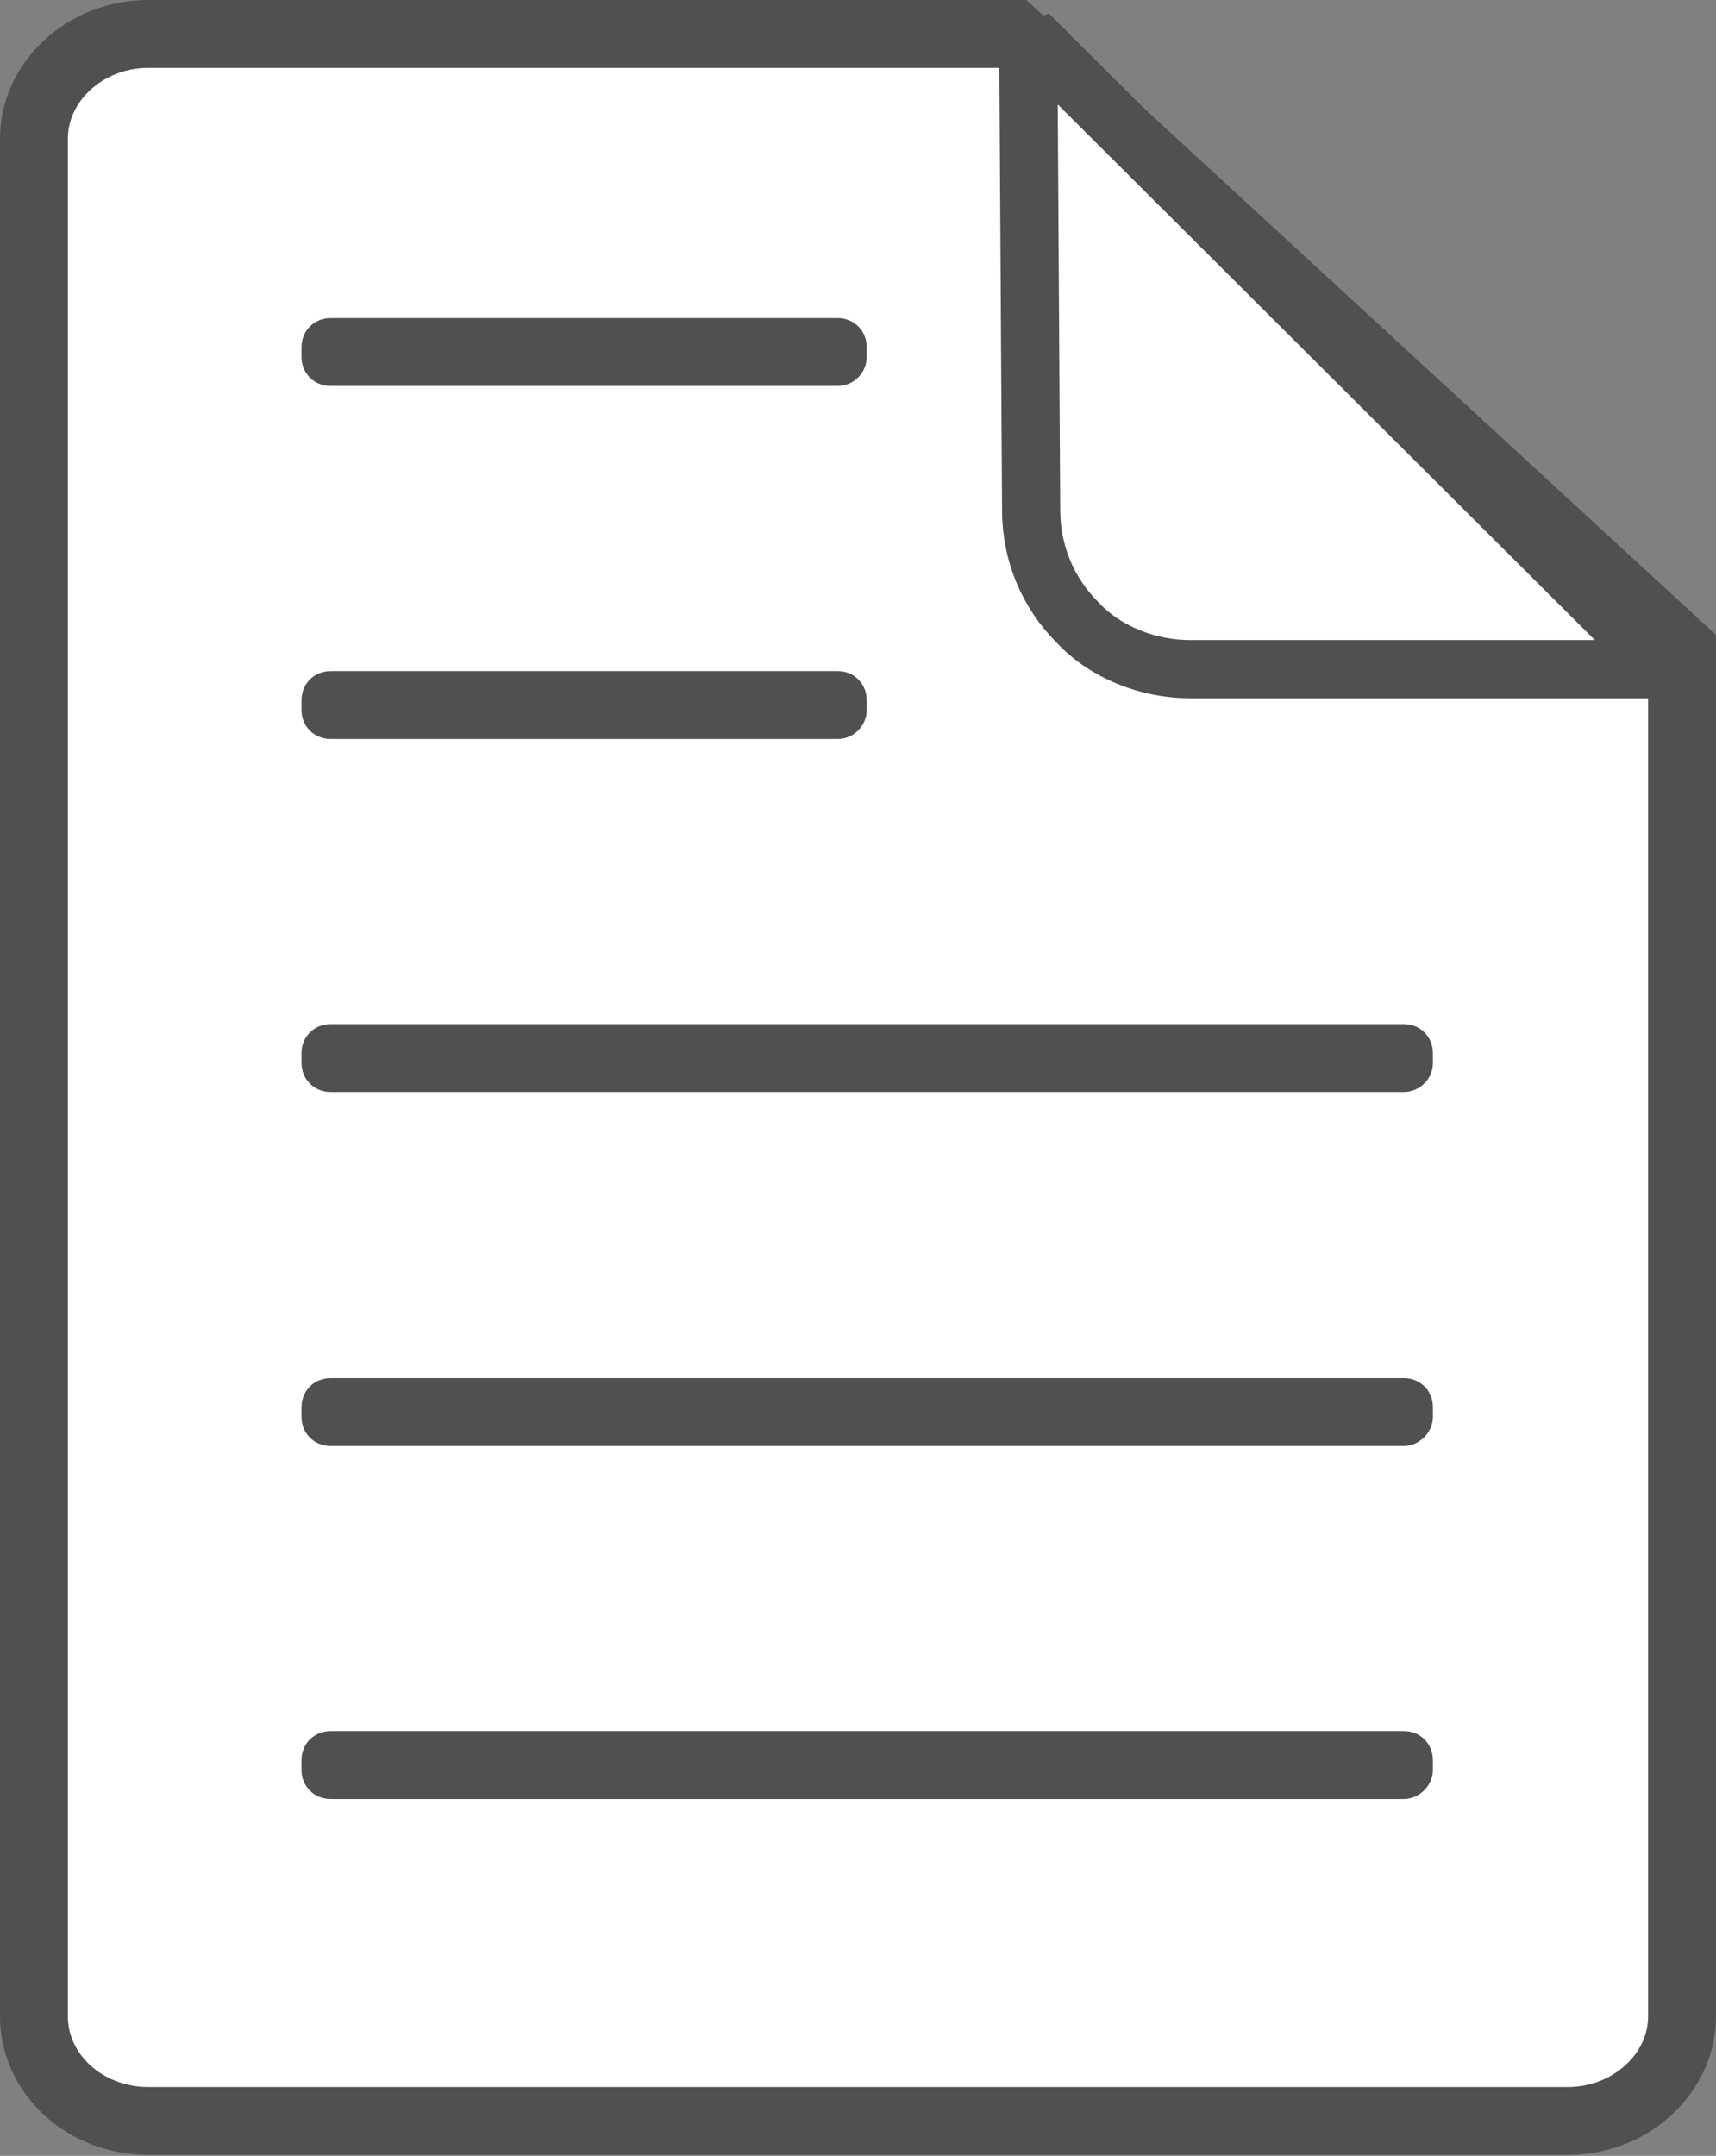
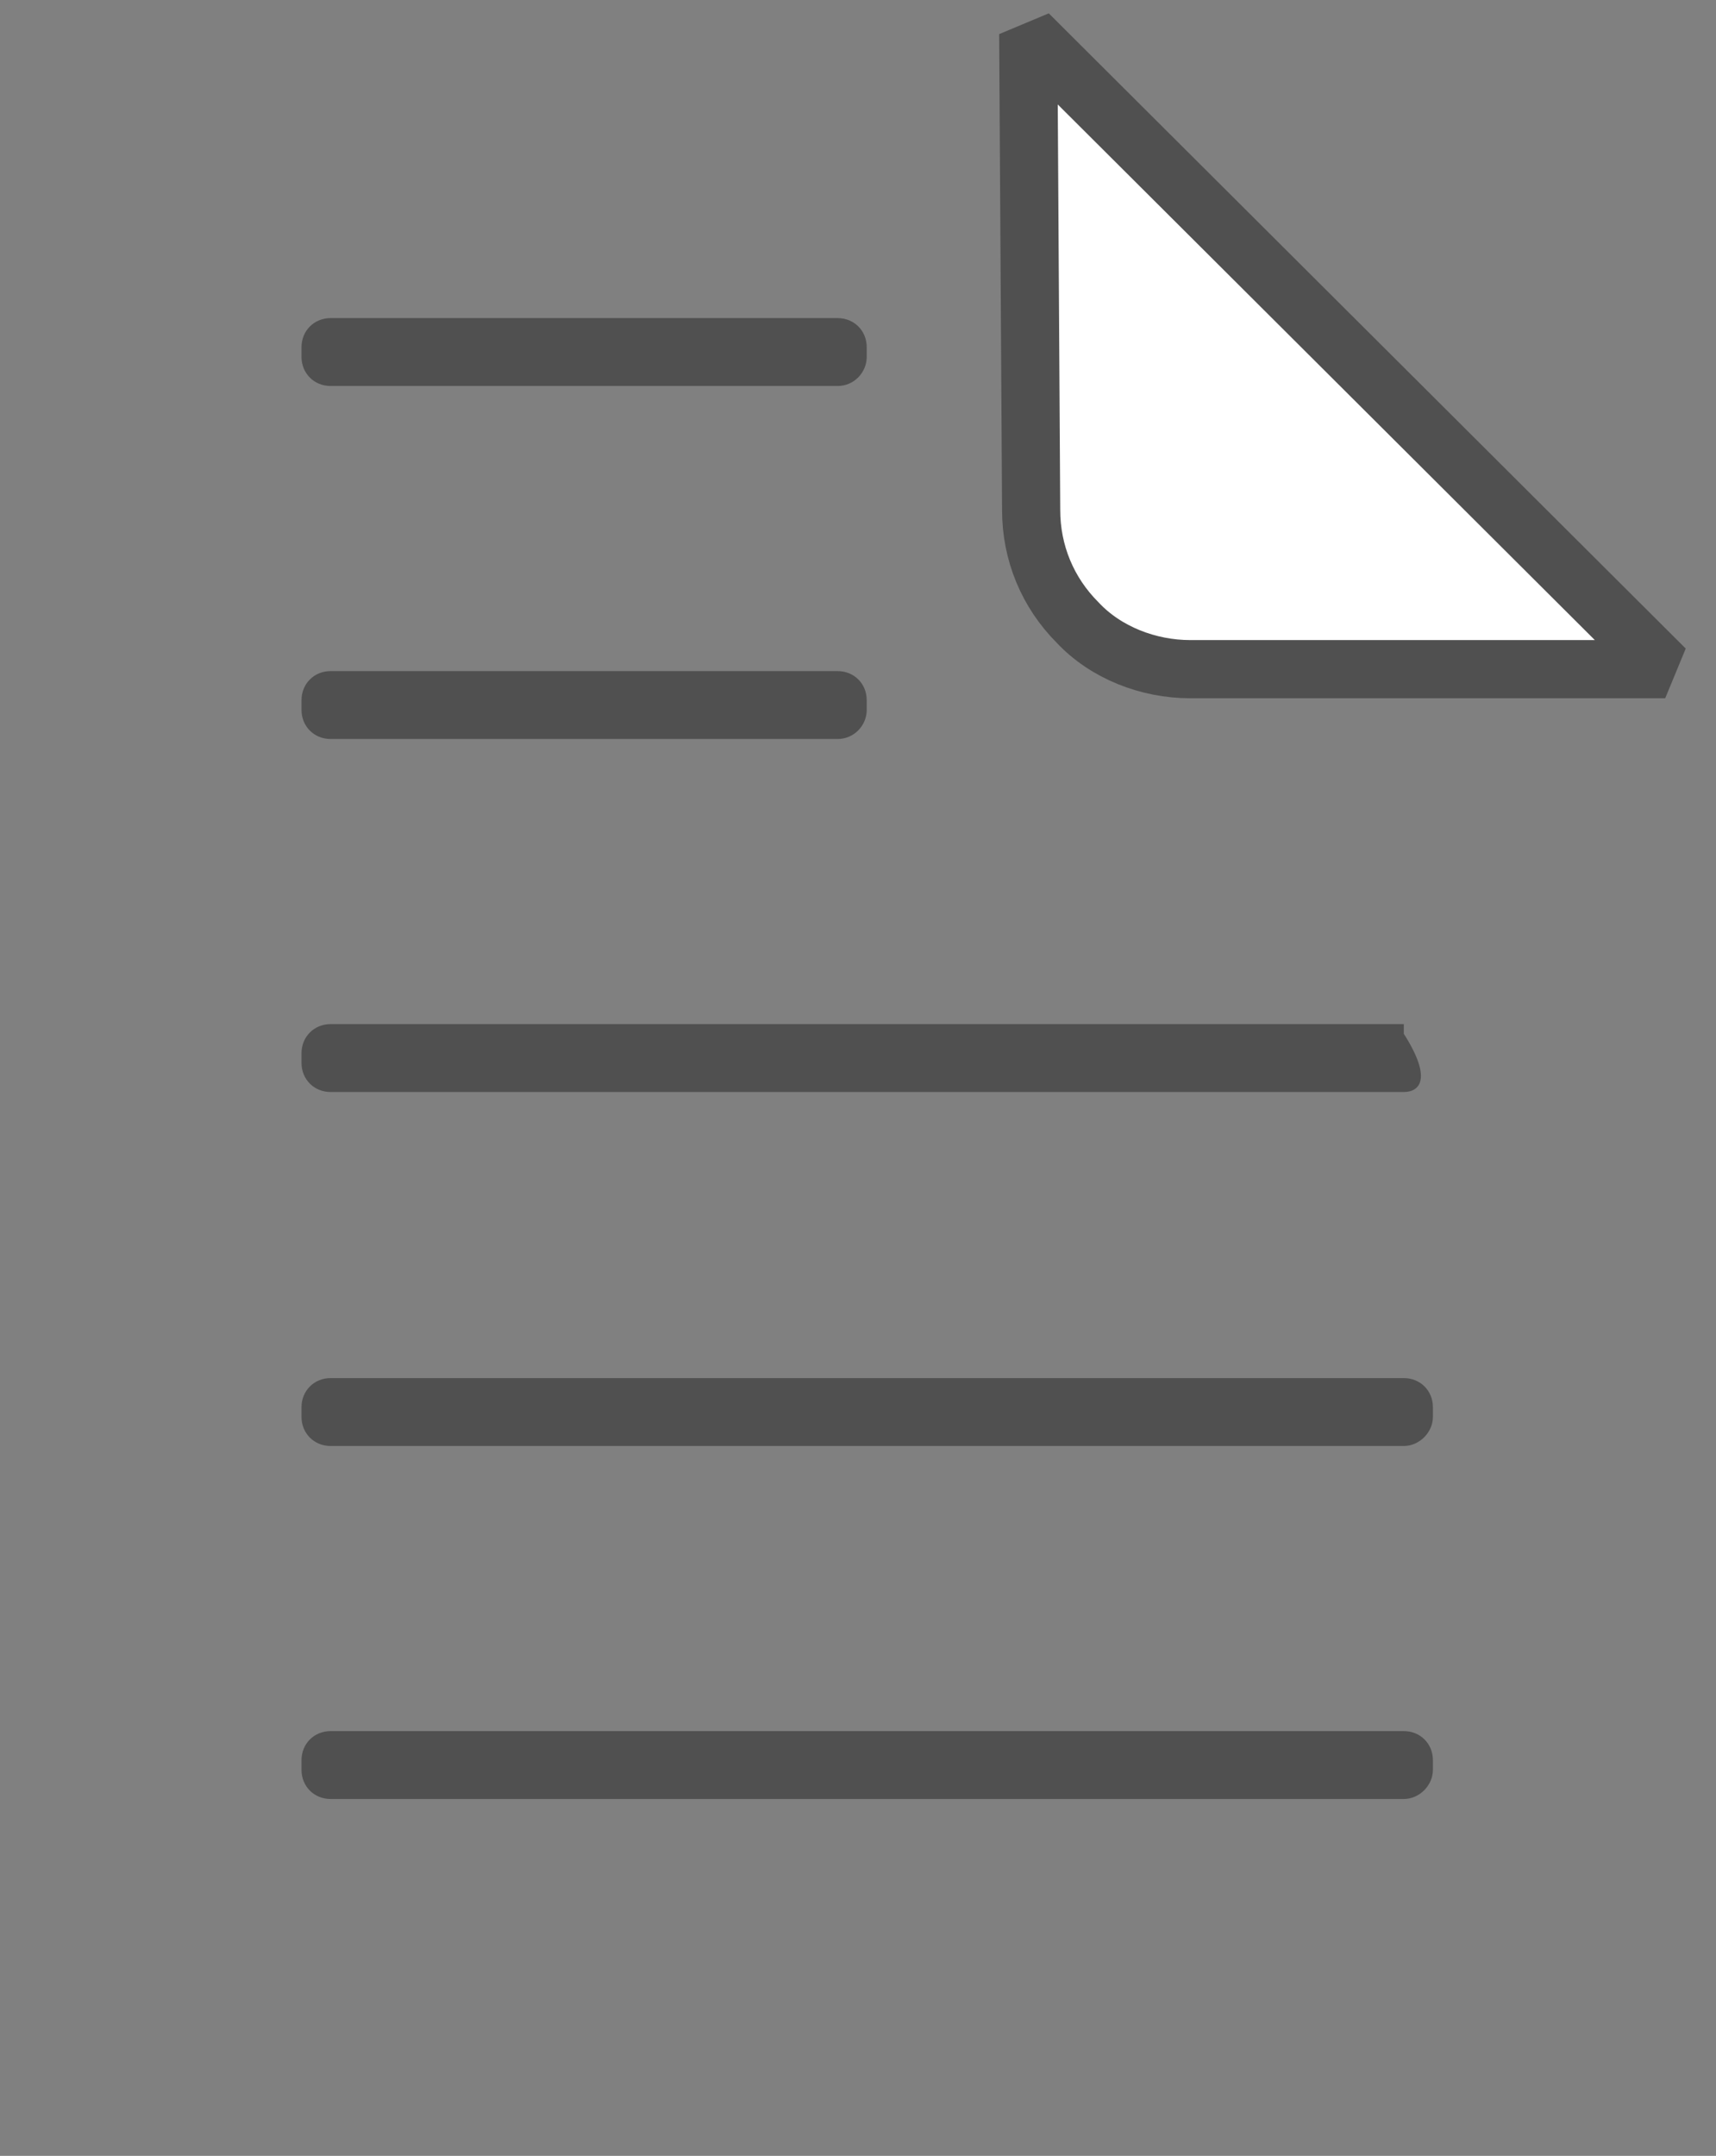
<svg xmlns="http://www.w3.org/2000/svg" version="1.1" id="Calque_1" x="0px" y="0px" viewBox="0 0 177 222.3" style="enable-background:new 0 0 177 222.3;" xml:space="preserve">
  <rect x="0" y="0" width="177" height="222.3" fill="#808080" stroke="none" />
  <style type="text/css">
	.st0{fill:#FFFFFF;stroke:#505050;stroke-width:7;stroke-miterlimit:10;}
	.st1{fill:#505050;}
	
		.st2{fill-rule:evenodd;clip-rule:evenodd;fill:#FFFFFF;stroke:#505050;stroke-width:6;stroke-linejoin:bevel;stroke-miterlimit:10;}
</style>
-   <path class="st0" d="M104.5,3.5H15.3C8.8,3.5,3.5,8.4,3.5,14.3v193.6c0,6,5.3,10.8,11.8,10.8h146.4c6.5,0,11.8-4.9,11.8-10.8V67  L104.5,3.5z" />
  <path class="st1" d="M86.4,76.2H34.1c-1.7,0-3-1.3-3-3v-1c0-1.7,1.3-3,3-3h52.3c1.7,0,3,1.3,3,3v1C89.4,74.8,88.1,76.2,86.4,76.2z" />
  <g transform="translate(3.26 -1.5348e-12)">
    <path class="st2" d="M102.8,3.5L102.8,3.5L168.5,69h-49c-4.3,0-8.7-1.7-11.6-4.8c-3.1-3.1-4.8-7.2-4.8-11.6L102.8,3.5L102.8,3.5z" />
  </g>
  <path class="st1" d="M144.8,185.5H34.1c-1.7,0-3-1.3-3-3v-1c0-1.7,1.3-3,3-3h110.7c1.7,0,3,1.3,3,3v1  C147.8,184.1,146.4,185.5,144.8,185.5z" />
  <path class="st1" d="M144.8,149.1H34.1c-1.7,0-3-1.3-3-3v-1c0-1.7,1.3-3,3-3h110.7c1.7,0,3,1.3,3,3v1  C147.8,147.7,146.4,149.1,144.8,149.1z" />
-   <path class="st1" d="M144.8,112.6H34.1c-1.7,0-3-1.3-3-3v-1c0-1.7,1.3-3,3-3h110.7c1.7,0,3,1.3,3,3v1  C147.8,111.3,146.4,112.6,144.8,112.6z" />
+   <path class="st1" d="M144.8,112.6H34.1c-1.7,0-3-1.3-3-3v-1c0-1.7,1.3-3,3-3h110.7v1  C147.8,111.3,146.4,112.6,144.8,112.6z" />
  <path class="st1" d="M86.4,39.8H34.1c-1.7,0-3-1.3-3-3v-1c0-1.7,1.3-3,3-3h52.3c1.7,0,3,1.3,3,3v1C89.4,38.4,88.1,39.8,86.4,39.8z" />
</svg>